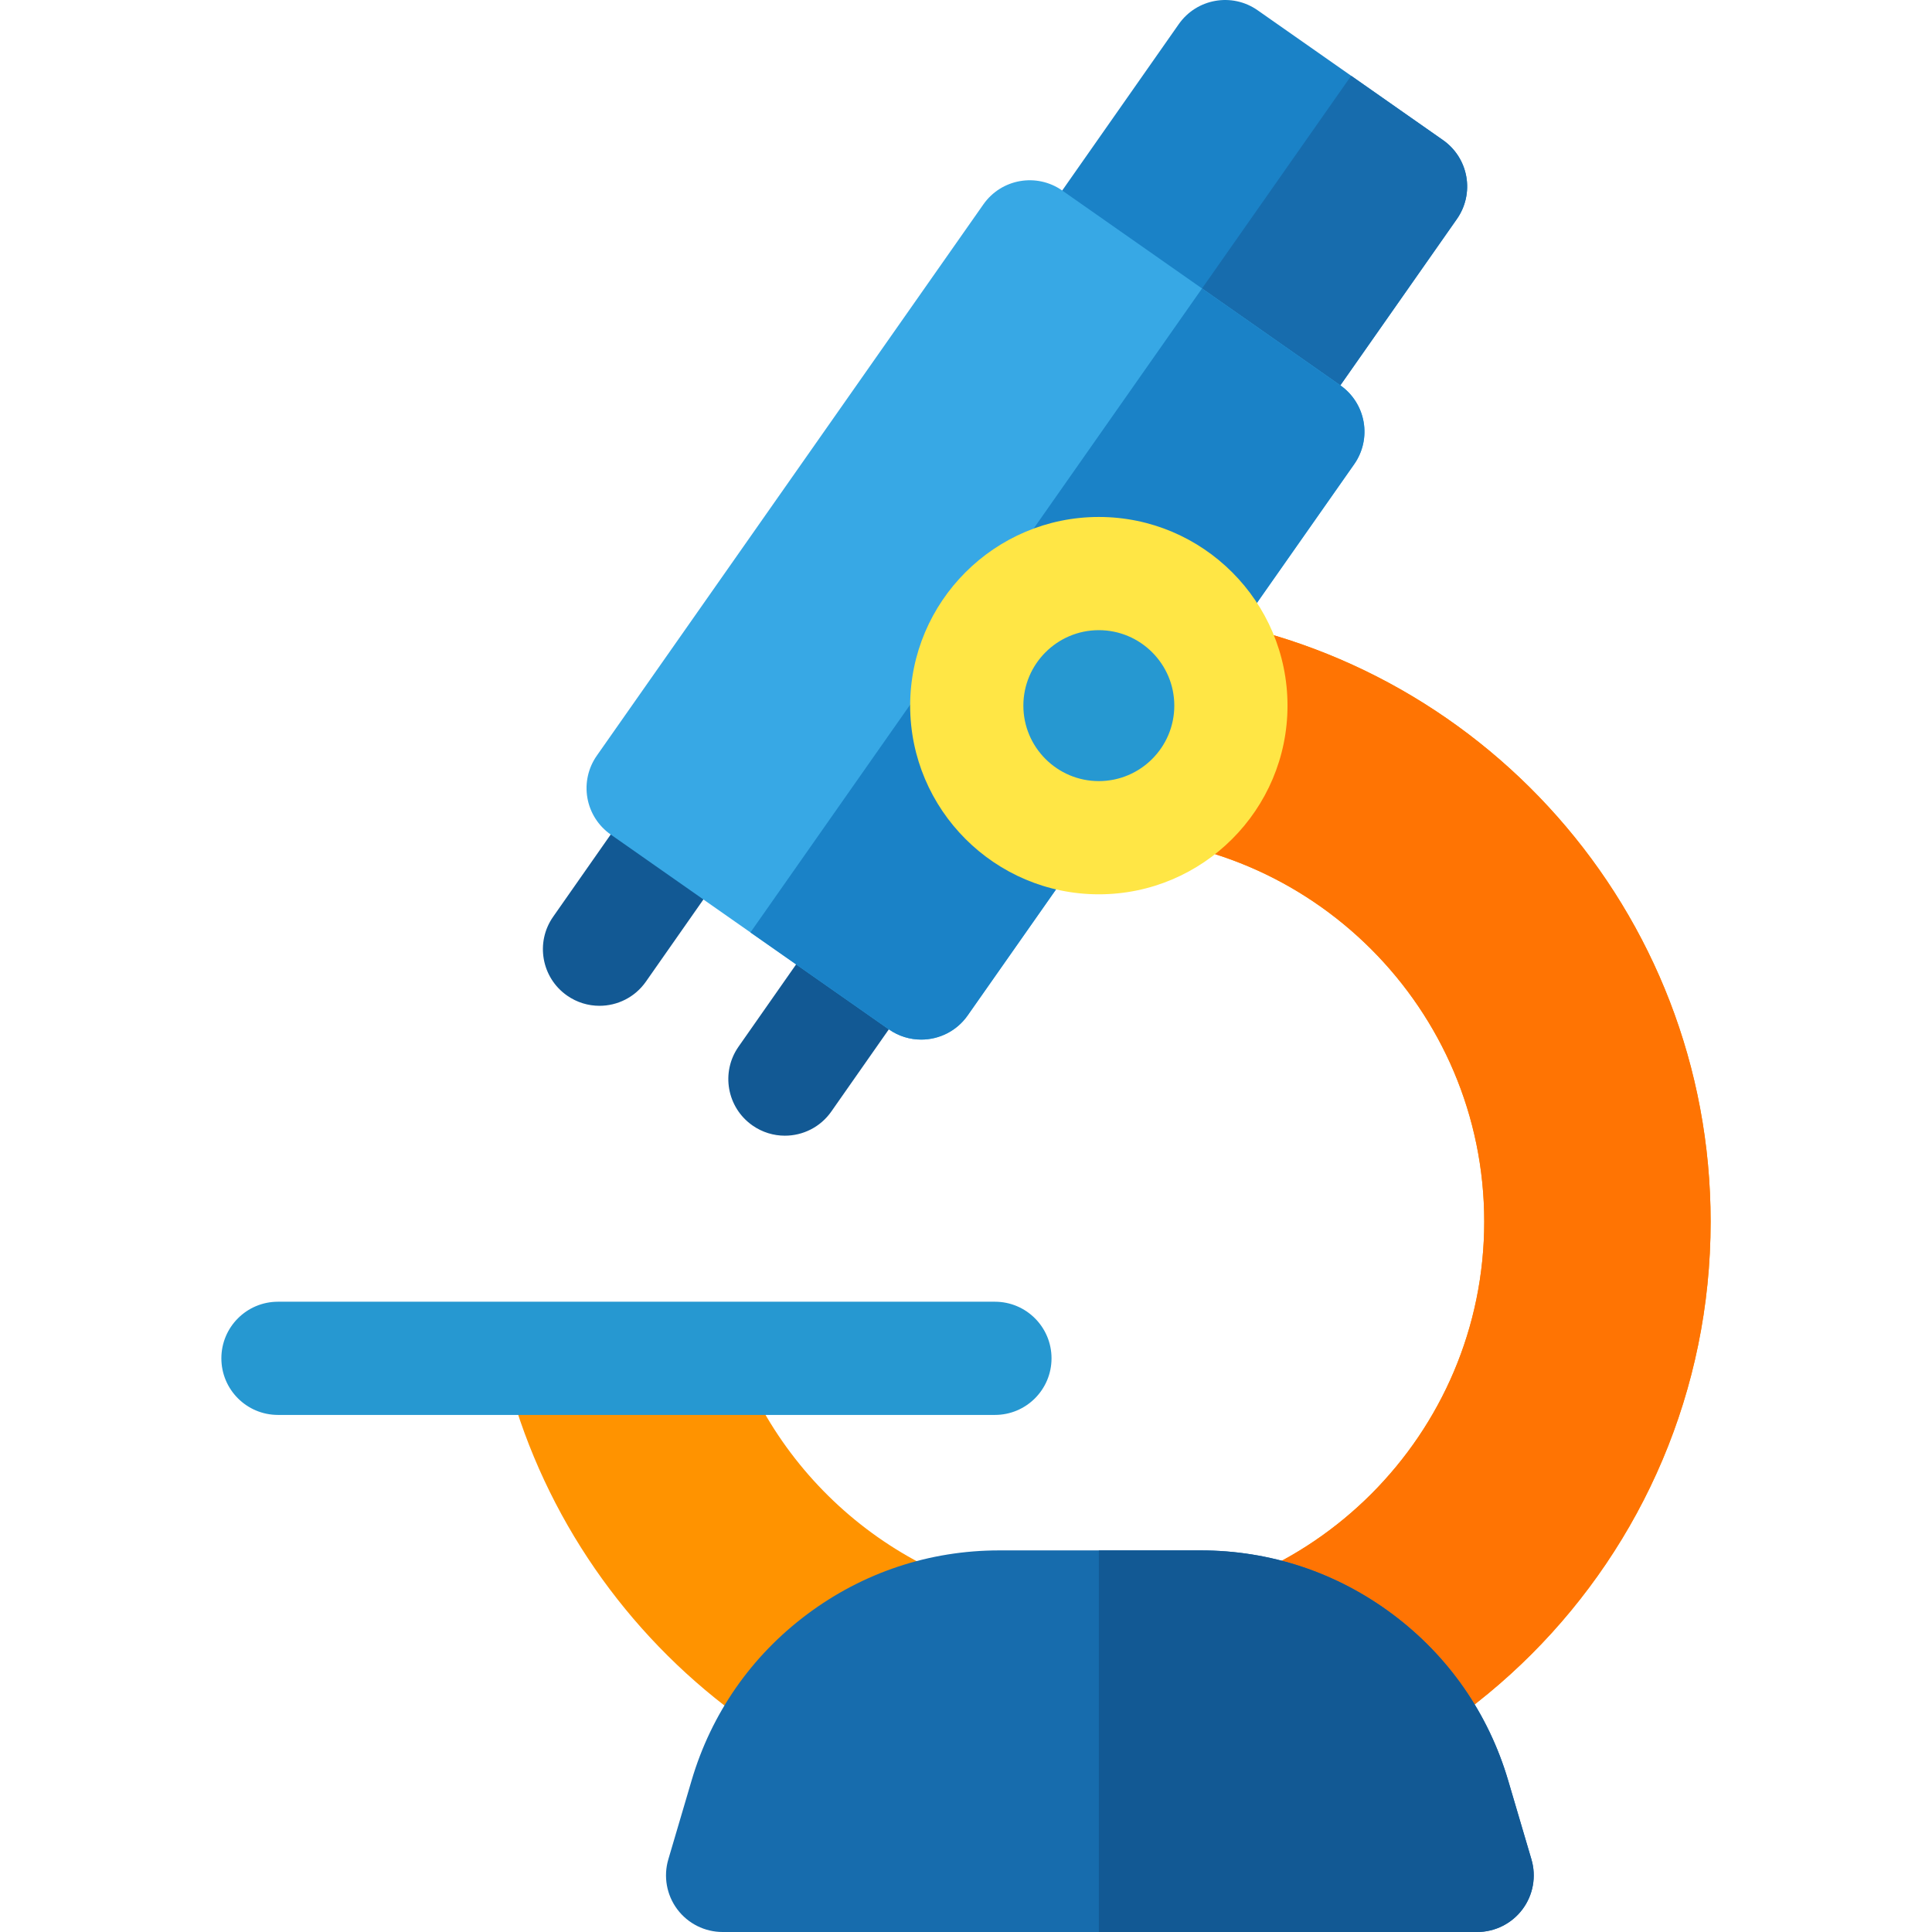
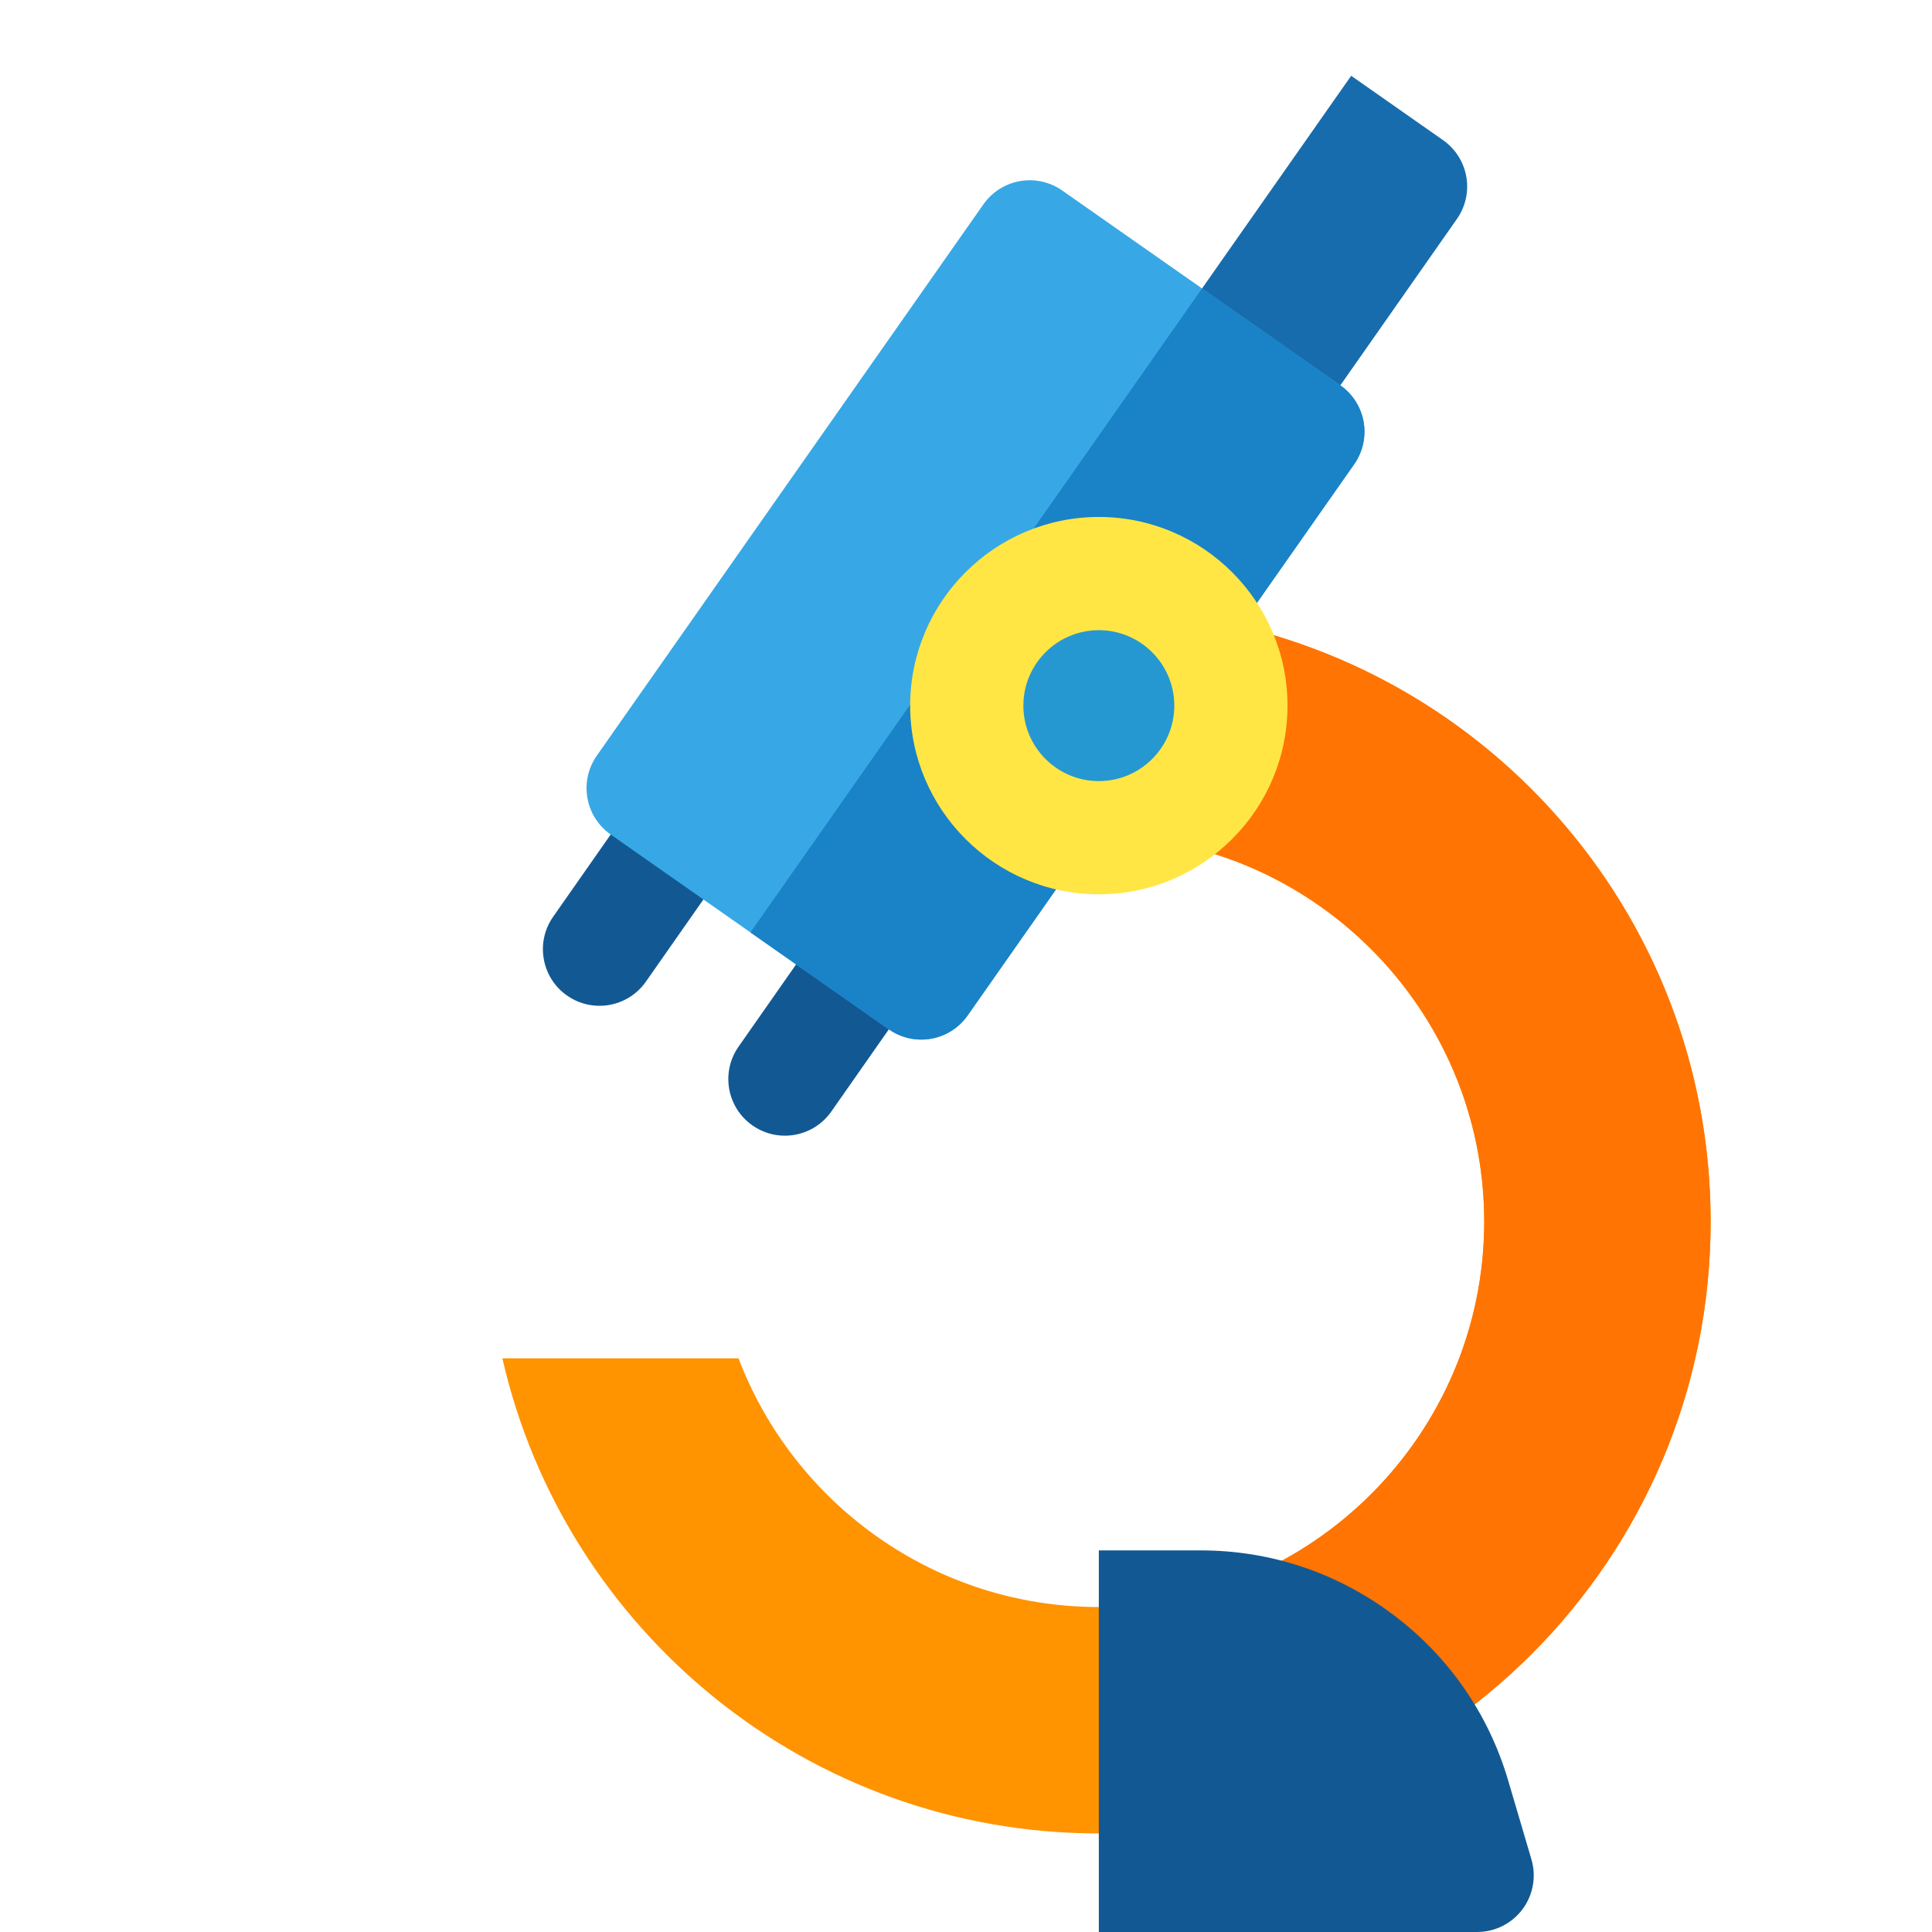
<svg xmlns="http://www.w3.org/2000/svg" id="Capa_1" height="512" viewBox="0 0 512.001 512.001" width="512">
-   <path d="m334.255 120.866c-2.973 0-5.974-.881-8.593-2.716l-49.139-34.42c-3.259-2.283-5.477-5.766-6.167-9.684-.69-3.919.205-7.95 2.488-11.209l39.546-56.442c4.755-6.784 14.107-8.431 20.891-3.678l49.14 34.42c3.259 2.282 5.477 5.766 6.167 9.685.69 3.918-.205 7.95-2.488 11.208l-39.548 56.442c-2.918 4.165-7.57 6.394-12.297 6.394z" fill="#1a82c7" />
  <path d="m325.663 118.15c2.619 1.835 5.62 2.716 8.593 2.716 4.727 0 9.379-2.229 12.297-6.394l39.547-56.443c2.283-3.258 3.179-7.29 2.488-11.208-.69-3.918-2.908-7.402-6.167-9.685l-24.346-17.054-56.793 80.989z" fill="#176cad" />
  <path d="m158.865 266.549c-2.971 0-5.97-.88-8.589-2.712-6.787-4.75-8.438-14.104-3.688-20.89l23.848-34.072c4.751-6.787 14.103-8.436 20.891-3.688 6.787 4.751 8.438 14.104 3.688 20.89l-23.848 34.072c-2.919 4.169-7.574 6.4-12.302 6.4z" fill="#125994" />
  <path d="m208.003 300.97c-2.971 0-5.971-.88-8.589-2.713-6.787-4.75-8.438-14.103-3.688-20.89l23.849-34.072c4.752-6.787 14.106-8.437 20.891-3.687 6.787 4.75 8.438 14.103 3.688 20.89l-23.849 34.072c-2.918 4.168-7.573 6.4-12.302 6.4z" fill="#125994" />
  <path d="m244.137 275.503c-2.973 0-5.974-.881-8.593-2.716l-73.709-51.631c-3.26-2.283-5.479-5.768-6.168-9.688-.689-3.919.207-7.952 2.492-11.211l102.45-146.096c4.757-6.78 14.105-8.424 20.887-3.673l73.709 51.631c3.26 2.283 5.478 5.768 6.168 9.688.689 3.919-.207 7.952-2.492 11.21l-102.45 146.097c-2.919 4.161-7.569 6.389-12.294 6.389z" fill="#37a8e5" />
  <path d="m235.544 272.787c2.619 1.835 5.62 2.716 8.593 2.716 4.725 0 9.375-2.228 12.294-6.389l102.449-146.097c2.285-3.258 3.182-7.291 2.492-11.21s-2.908-7.404-6.168-9.688l-36.653-25.674-119.673 170.659z" fill="#1a82c7" />
  <path d="m312.569 163.016-42.573 60.816c6.844-1.451 13.936-2.219 21.206-2.219 56.317 0 102.134 45.817 102.134 102.134s-45.816 102.133-102.133 102.133c-43.566 0-80.841-27.422-95.491-65.909h-62.577c16.456 72.105 80.976 125.909 158.067 125.909 89.544 0 162.134-72.589 162.134-162.133.001-82.301-61.322-150.271-140.767-160.731z" fill="#ff9300" />
  <path d="m312.569 163.016-21.367 30.523v28.074c56.317 0 102.134 45.817 102.134 102.134s-45.817 102.133-102.133 102.133v60c89.544 0 162.134-72.589 162.134-162.133 0-82.301-61.323-150.271-140.768-160.731z" fill="#ff7403" />
-   <path d="m263.665 374.971h-190c-8.284 0-15-6.716-15-15s6.716-15 15-15h190c8.284 0 15 6.716 15 15s-6.716 15-15 15z" fill="#2698d1" />
  <circle cx="291.202" cy="187.001" fill="#2698d1" r="35" />
  <path d="m291.203 237.001c-27.57 0-50-22.43-50-50s22.43-50 50-50 50 22.43 50 50-22.43 50-50 50zm0-70c-11.028 0-20 8.972-20 20s8.972 20 20 20 20-8.972 20-20-8.972-20-20-20z" fill="#ffe645" />
-   <path d="m391.46 512.001h-199.96c-4.729 0-9.182-2.231-12.014-6.018-2.831-3.788-3.711-8.689-2.374-13.225l6.171-20.927c5.23-17.735 15.819-32.962 30.624-44.034 14.806-11.073 32.403-16.926 50.89-16.926h53.365c18.487 0 36.084 5.853 50.891 16.926 14.805 11.072 25.394 26.299 30.624 44.035l6.171 20.927c1.337 4.536.457 9.438-2.374 13.225-2.832 3.787-7.284 6.017-12.014 6.017z" fill="#176cad" />
  <path d="m399.677 471.831c-5.23-17.735-15.819-32.962-30.624-44.035-14.807-11.073-32.403-16.926-50.891-16.926h-26.96v101.13h100.258c4.729 0 9.182-2.231 12.014-6.018 2.831-3.788 3.711-8.689 2.374-13.225z" fill="#125994" />
</svg>